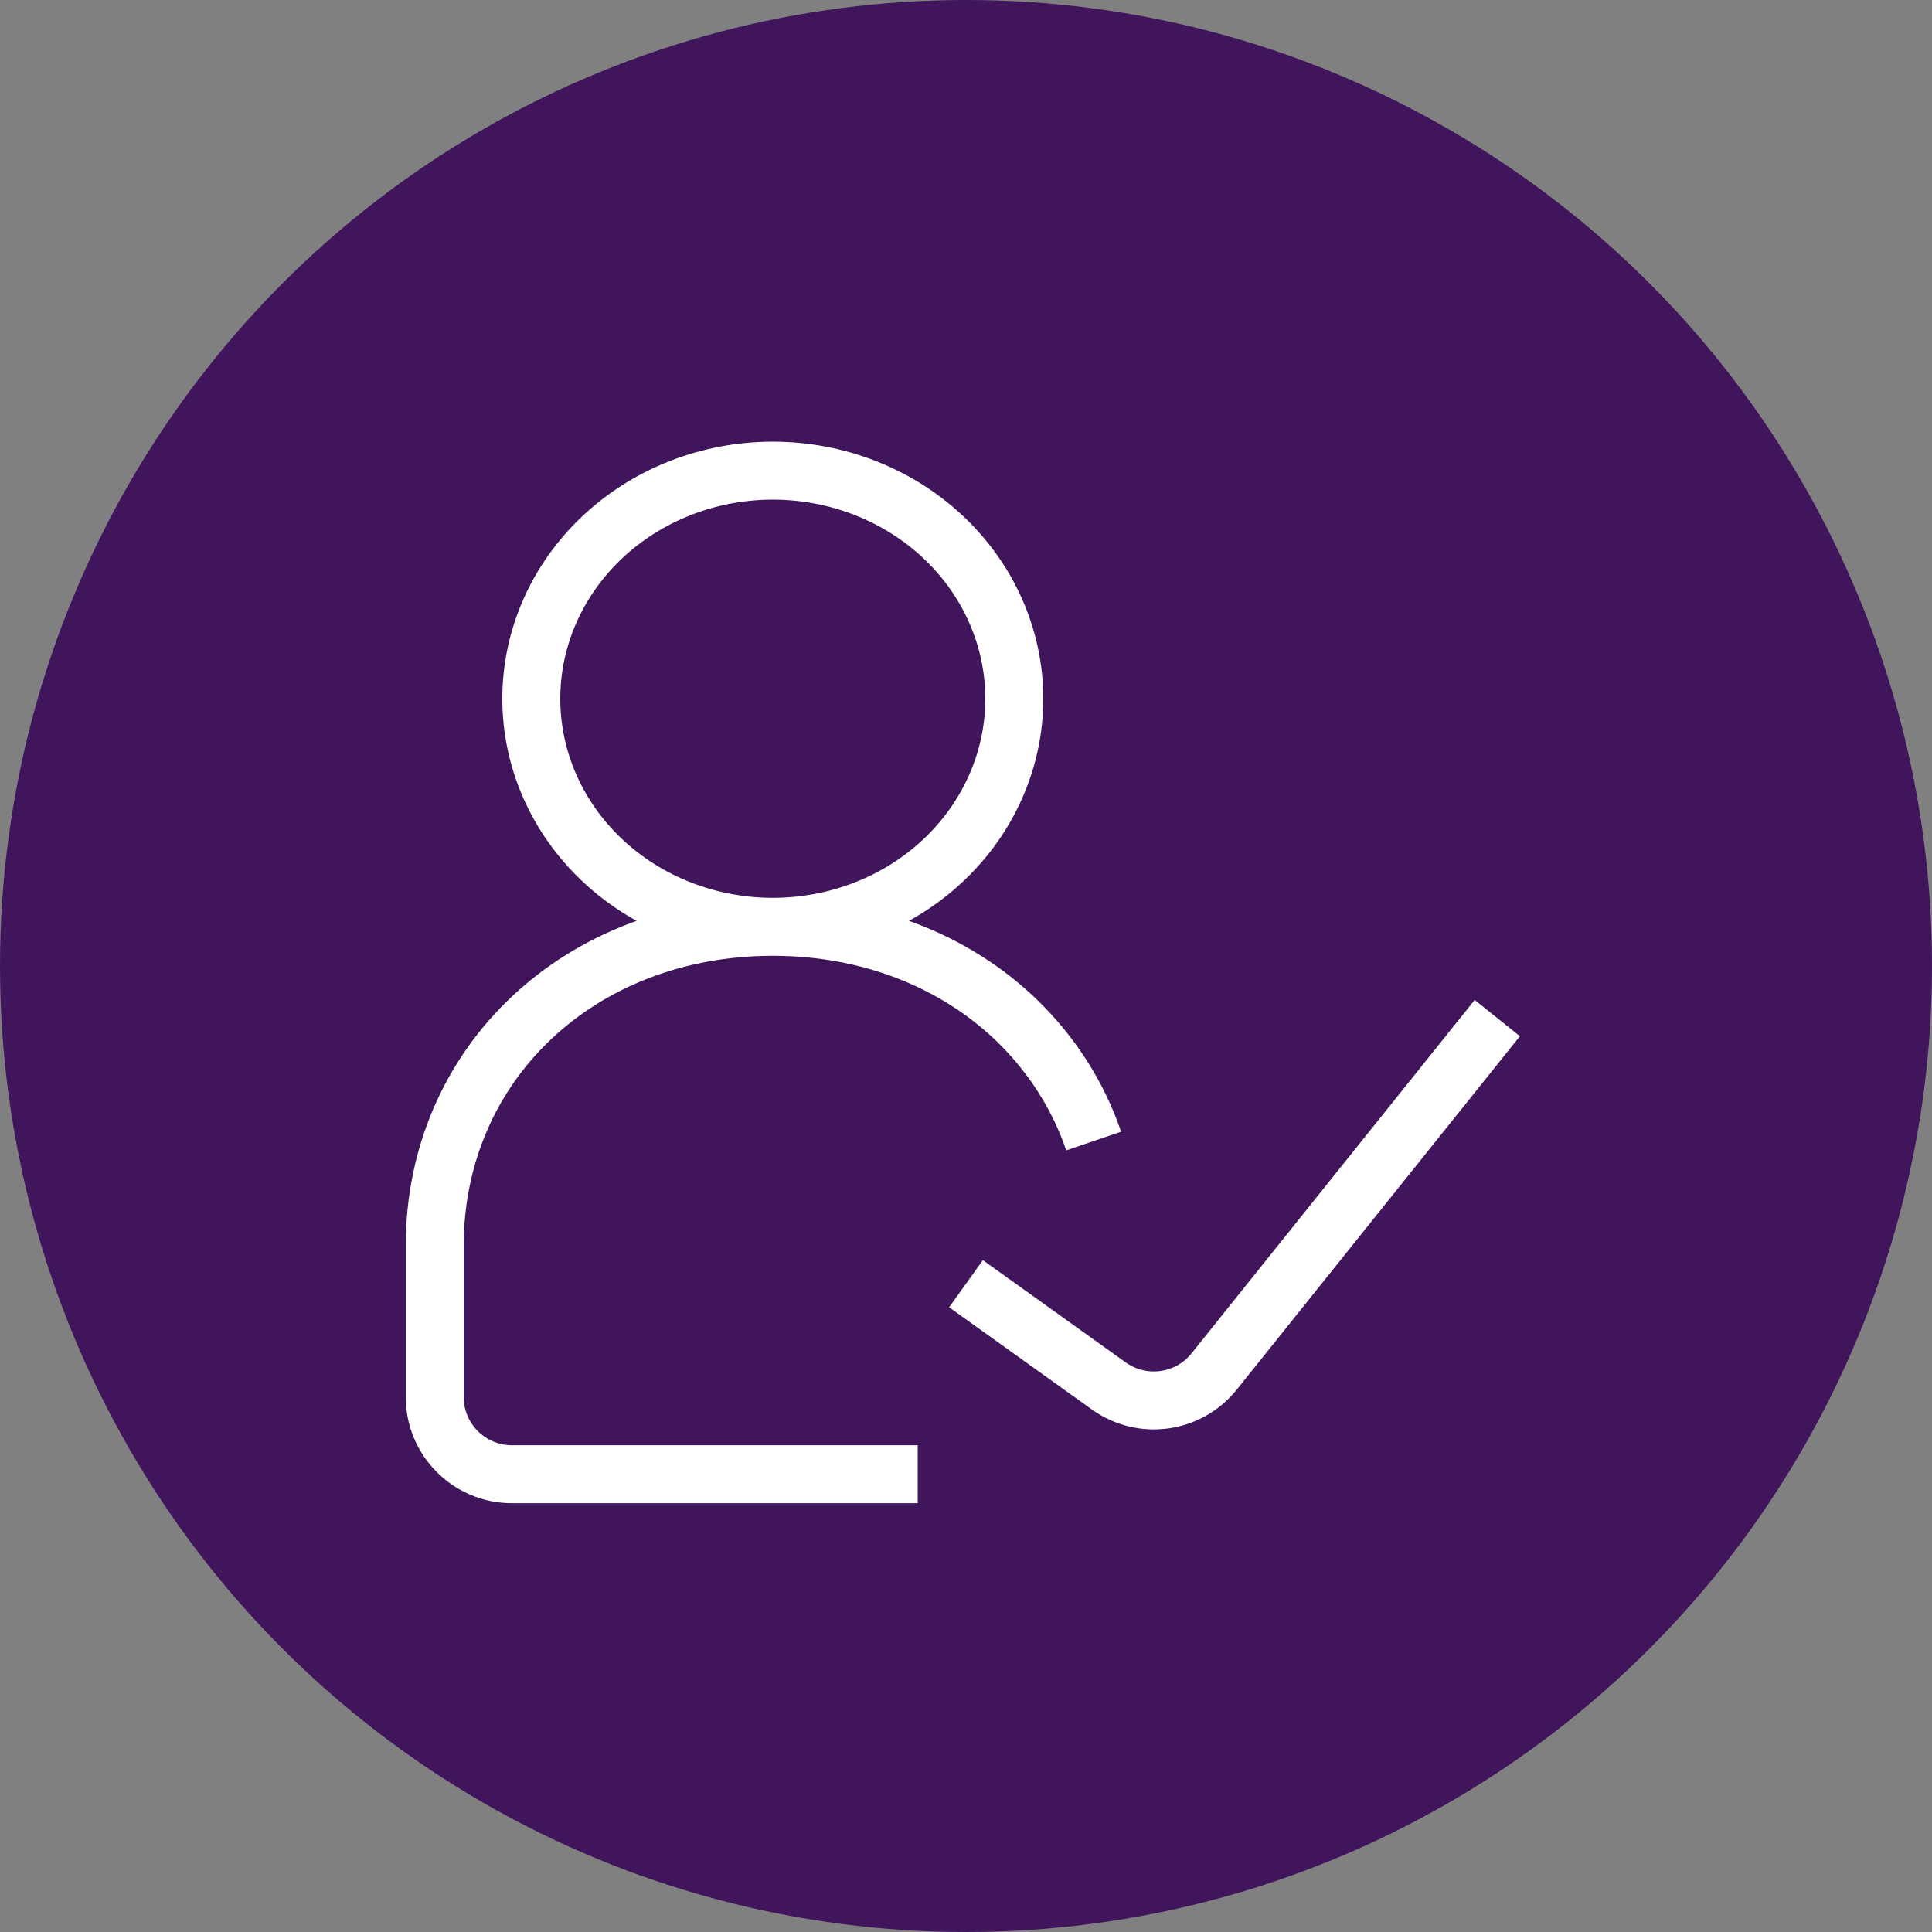
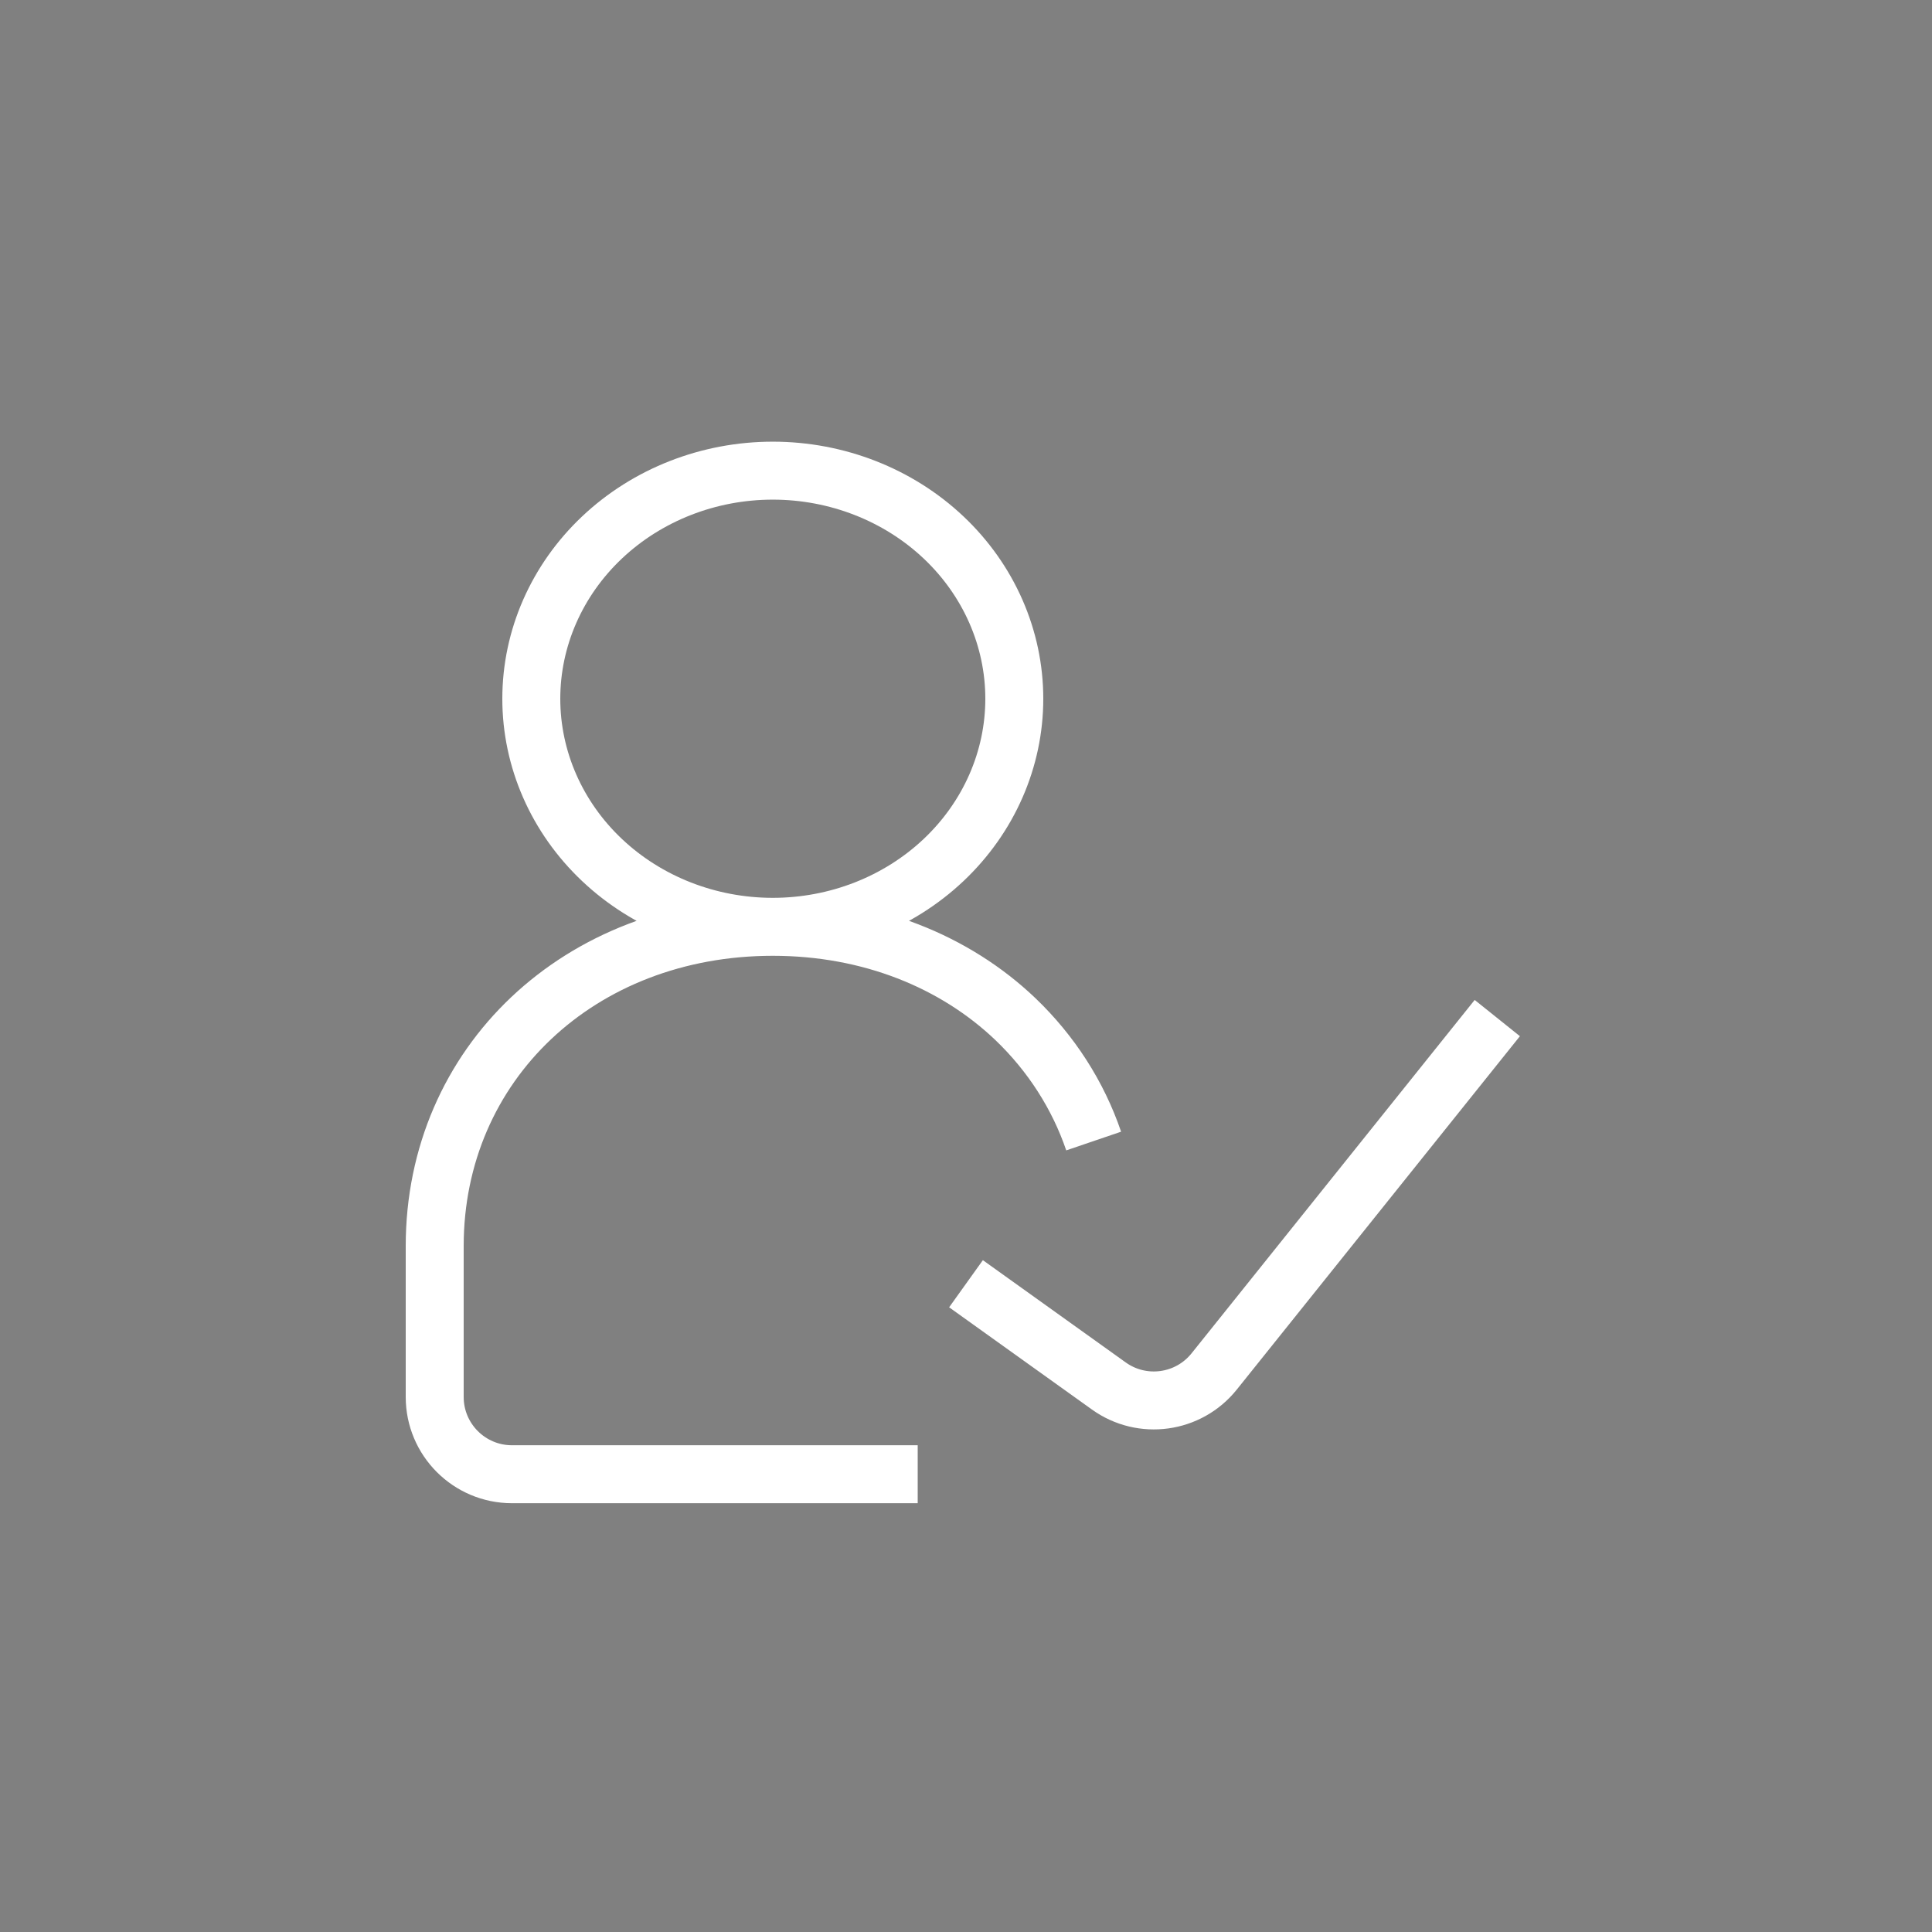
<svg xmlns="http://www.w3.org/2000/svg" width="100" height="100" viewBox="0 0 100 100" fill="none">
  <rect x="0" y="0" width="100" height="100" fill="#808080" stroke="none" />
-   <circle cx="50" cy="50" r="50" fill="#40155C" />
  <path d="M40 47.972C43.315 47.972 46.495 46.729 48.839 44.515C51.183 42.301 52.5 39.298 52.5 36.167C52.5 33.036 51.183 30.033 48.839 27.819C46.495 25.605 43.315 24.361 40 24.361C36.685 24.361 33.505 25.605 31.161 27.819C28.817 30.033 27.5 33.036 27.5 36.167C27.5 39.298 28.817 42.301 31.161 44.515C33.505 46.729 36.685 47.972 40 47.972ZM40 47.972C45.032 47.972 49.43 49.767 52.557 52.749C54.412 54.525 55.799 56.686 56.608 59.06M40 47.972C30 47.972 22.5 55.056 22.5 64.5V72.306C22.5 74.515 24.291 76.306 26.5 76.306H47.5M50 66.446L57.394 71.739C59.122 72.976 61.515 72.646 62.844 70.988L68.987 63.32L77.5 52.695" stroke="white" stroke-width="3" />
</svg>